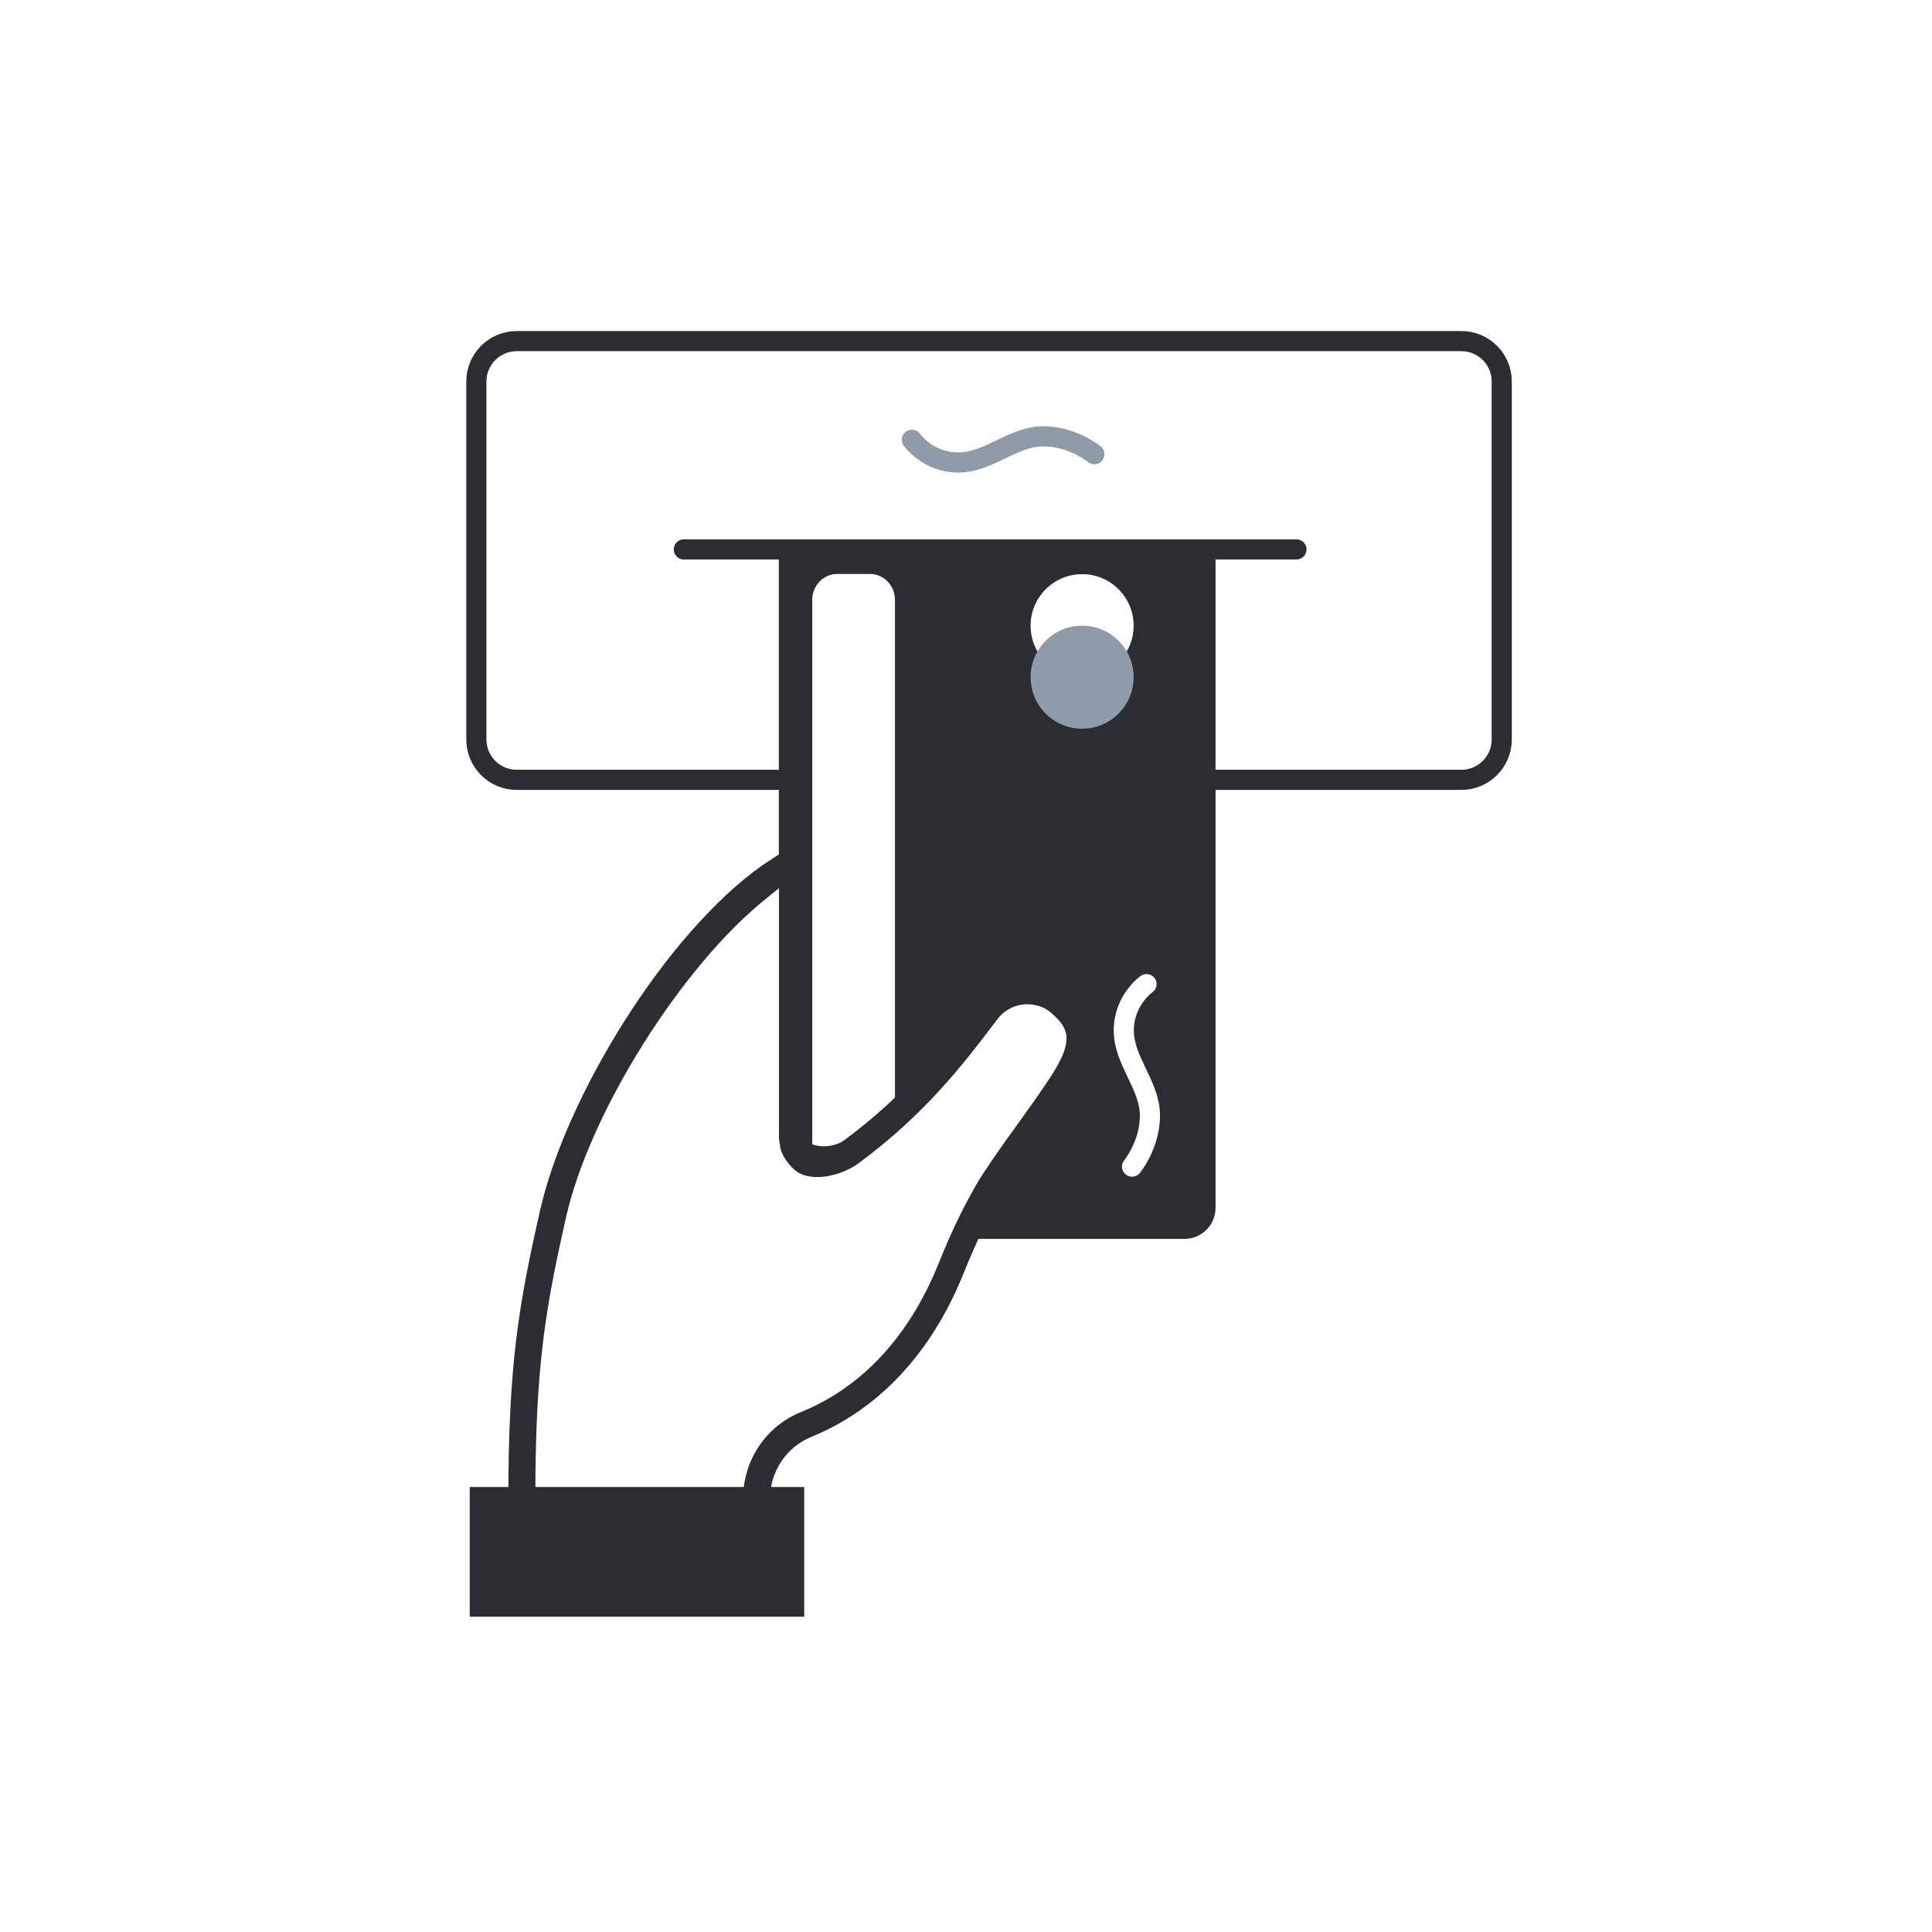
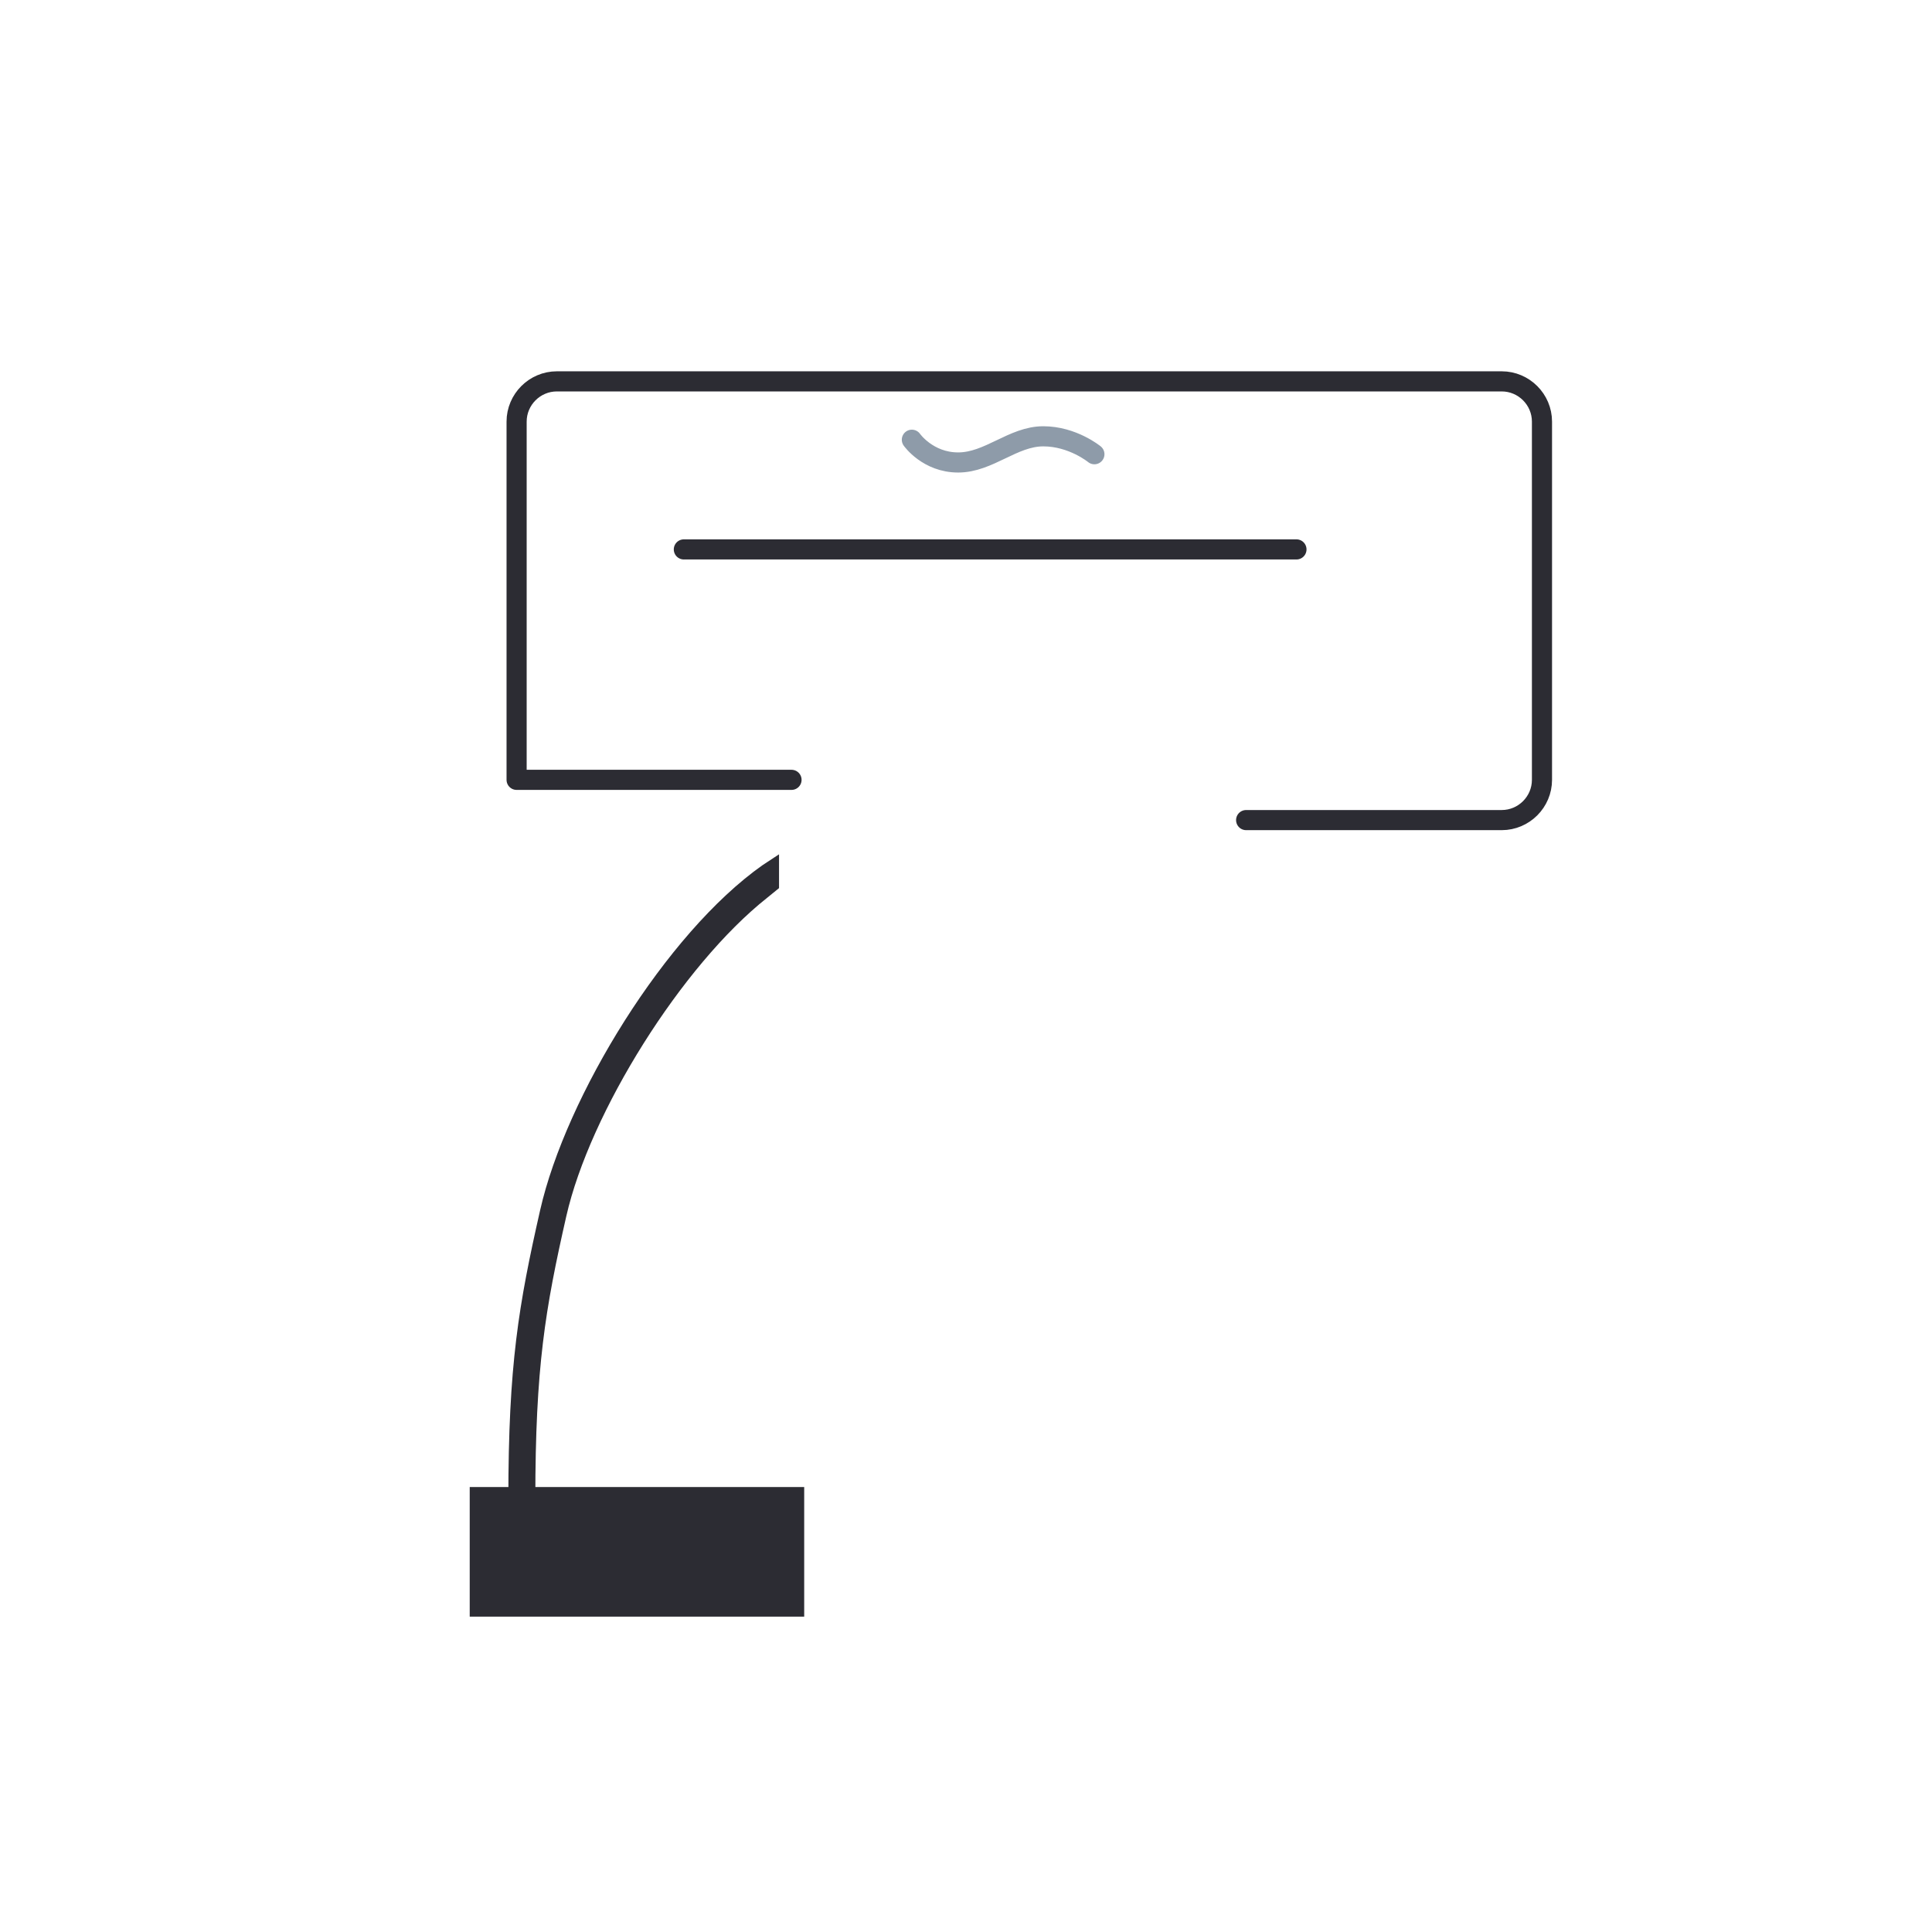
<svg xmlns="http://www.w3.org/2000/svg" version="1.0" x="0px" y="0px" viewBox="0 0 96 96" style="enable-background:new 0 0 96 96;" xml:space="preserve">
  <style type="text/css">
	.st0{fill:#2C2C33;}
	.st1{fill:none;stroke:#3B4354;stroke-linecap:round;stroke-linejoin:round;stroke-miterlimit:10;}
	.st2{fill:none;stroke:#454B53;stroke-linecap:round;stroke-miterlimit:10;}
	.st3{fill:none;stroke:#344154;stroke-linecap:round;stroke-linejoin:round;stroke-miterlimit:10;}
	.st4{fill:#606060;}
	.st5{fill:none;stroke:#344154;stroke-width:1.5;stroke-miterlimit:10;}
	.st6{fill:#51DAA9;}
	.st7{fill:none;stroke:#2C2C33;stroke-width:5;stroke-linecap:round;stroke-miterlimit:10;}
	.st8{fill:#FFFFFF;}
	.st9{fill:none;stroke:#FFFFFF;stroke-width:0.746;stroke-miterlimit:10;}
	.st10{fill:none;stroke:#2C2C33;stroke-width:1.439;stroke-linecap:round;stroke-linejoin:round;stroke-miterlimit:10;}
	.st11{fill:#344154;}
	.st12{fill:#2C2C33;stroke:#2C2C33;stroke-width:0.5;stroke-miterlimit:10;}
	.st13{opacity:0.7;}
	.st14{fill:none;stroke:#454B53;stroke-linecap:round;stroke-linejoin:round;stroke-miterlimit:10;}
	.st15{fill:none;stroke:#808080;stroke-width:0.5;stroke-miterlimit:10;}
	.st16{fill:none;stroke:#2C2C33;stroke-width:0.75;stroke-linecap:round;stroke-linejoin:round;stroke-dasharray:3.068,3.068;}
	.st17{fill:none;stroke:#2C2C33;stroke-width:1.5;stroke-linecap:round;stroke-linejoin:round;stroke-miterlimit:10;}
	.st18{fill:none;stroke:#DE001D;stroke-width:2;stroke-linecap:round;stroke-linejoin:round;stroke-miterlimit:10;}
	.st19{fill:none;stroke:#FFFFFF;stroke-width:2;stroke-linecap:round;stroke-linejoin:round;stroke-miterlimit:10;}
	.st20{fill:#0347D9;}
	.st21{fill:none;stroke:#2C2C33;stroke-miterlimit:10;}
	.st22{fill:none;stroke:#2E3F52;stroke-width:3;stroke-linecap:round;stroke-linejoin:round;stroke-miterlimit:10;}
	.st23{fill:#55B1CC;}
	.st24{fill:none;stroke:#707070;stroke-miterlimit:10;}
	.st25{fill:none;stroke:#8E9BA9;stroke-width:1.5;stroke-linecap:round;stroke-linejoin:round;stroke-miterlimit:10;}
	.st26{fill:none;stroke:#FFFFFF;stroke-width:1.5;stroke-linecap:round;stroke-linejoin:round;stroke-miterlimit:10;}
	.st27{fill:#8E9BA9;}
	.st28{fill:none;stroke:#2C2C33;stroke-width:1.5;stroke-linecap:round;stroke-miterlimit:10;}
	.st29{fill:none;stroke:#2C2C33;stroke-width:1.5;stroke-linejoin:round;stroke-miterlimit:10;}
	.st30{fill:none;stroke:#2C2C33;stroke-width:1.2;stroke-linecap:round;stroke-linejoin:round;stroke-miterlimit:10;}
	.st31{fill:none;stroke:#8E9BA9;stroke-width:1.2;stroke-linecap:round;stroke-linejoin:round;stroke-miterlimit:10;}
	.st32{fill:none;stroke:#FFFFFF;stroke-width:1.2;stroke-linecap:round;stroke-linejoin:round;stroke-miterlimit:10;}
	.st33{fill:none;stroke:#2C2C33;stroke-width:1.2;stroke-linecap:round;stroke-miterlimit:10;}
	.st34{fill:none;stroke:#2C2C33;stroke-width:1.2;stroke-linejoin:round;stroke-miterlimit:10;}
	.st35{fill:#FBEBED;}
	.st36{fill:none;stroke:#2C2C33;stroke-width:2;stroke-linecap:round;stroke-linejoin:round;stroke-miterlimit:10;}
	.st37{fill:#D4DCE3;}
	.st38{fill:#FFFFFF;stroke:#FFFFFF;stroke-width:1.237;stroke-miterlimit:10;}
	.st39{fill:none;stroke:#FFFFFF;stroke-width:2;stroke-miterlimit:10;}
	
		.st40{clip-path:url(#SVGID_00000011020788799998184740000009350818337010005934_);fill:none;stroke:#FFFFFF;stroke-width:1.103;stroke-linecap:round;stroke-linejoin:round;stroke-miterlimit:10;}
	
		.st41{clip-path:url(#SVGID_00000145778287619638367800000006345135761711330944_);fill:none;stroke:#FFFFFF;stroke-width:1.103;stroke-linecap:round;stroke-linejoin:round;stroke-miterlimit:10;}
	.st42{fill:none;stroke:#2C2C33;stroke-width:2;stroke-miterlimit:10;}
	.st43{fill:none;stroke:#FFFFFF;stroke-width:1.103;stroke-linecap:round;stroke-linejoin:round;stroke-miterlimit:10;}
	.st44{fill:none;stroke:#2C2C33;stroke-width:2.418;stroke-linecap:round;stroke-linejoin:round;stroke-miterlimit:10;}
	.st45{clip-path:url(#SVGID_00000052080035056134407040000013096547658887327882_);}
	
		.st46{clip-path:url(#SVGID_00000052080035056134407040000013096547658887327882_);fill:none;stroke:#FFFFFF;stroke-width:1.103;stroke-miterlimit:10;}
	.st47{clip-path:url(#SVGID_00000052080035056134407040000013096547658887327882_);fill:#FFFFFF;}
	.st48{fill:#DBE2E8;}
	.st49{fill:#2C2C33;stroke:#454B53;stroke-miterlimit:10;}
	.st50{fill:#FFFFFF;stroke:#FFFFFF;stroke-width:1.5;stroke-miterlimit:10;}
	.st51{fill:#D4DCE3;stroke:#D4DCE3;stroke-miterlimit:10;}
	.st52{fill:#293F54;}
	.st53{fill:none;stroke:#FFFFFF;stroke-width:1.5;stroke-linecap:round;stroke-miterlimit:10;}
	.st54{fill:#2C2C33;stroke:#2C2C33;stroke-width:1.5;stroke-linecap:round;stroke-linejoin:round;stroke-miterlimit:10;}
	.st55{fill:#FFFFFF;stroke:#2C2C33;stroke-width:1.5;stroke-linecap:round;stroke-linejoin:round;stroke-miterlimit:10;}
	.st56{fill:none;stroke:#FFFFFF;stroke-width:2;stroke-linecap:round;stroke-miterlimit:10;}
	.st57{fill:#FFFFFF;stroke:#2C2C33;stroke-width:2;stroke-linecap:round;stroke-linejoin:round;stroke-miterlimit:10;}
	
		.st58{clip-path:url(#SVGID_00000075840812460227247030000014598945516128144783_);fill:none;stroke:#FFFFFF;stroke-width:1.103;stroke-linecap:round;stroke-linejoin:round;stroke-miterlimit:10;}
	
		.st59{clip-path:url(#SVGID_00000163038175313387296100000010285108496954756756_);fill:none;stroke:#FFFFFF;stroke-width:1.103;stroke-linecap:round;stroke-linejoin:round;stroke-miterlimit:10;}
	.st60{fill:#2C2C33;stroke:#2C2C33;stroke-miterlimit:10;}
	.st61{fill:#2C2C33;stroke:#2C2C33;stroke-width:1.5;stroke-miterlimit:10;}
	.st62{fill:none;stroke:#2C2C33;stroke-width:1.5;stroke-miterlimit:10;}
	.st63{fill:#404A53;}
	.st64{fill:#454B54;}
	.st65{fill:none;stroke:#0048DB;stroke-width:2;stroke-linecap:round;stroke-linejoin:round;stroke-miterlimit:10;}
	.st66{fill:none;stroke:#293F54;stroke-width:2;stroke-linecap:round;stroke-linejoin:round;stroke-miterlimit:10;}
	.st67{fill:#2C2C33;stroke:#FFFFFF;stroke-width:5.118;stroke-miterlimit:10;}
	.st68{fill:none;stroke:#2C2C33;stroke-width:2;stroke-linecap:round;stroke-miterlimit:10;}
	.st69{fill:none;stroke:#2C2C33;stroke-width:2;stroke-linejoin:round;stroke-miterlimit:10;}
	.st70{fill:none;stroke:#FFFFFF;stroke-width:5;stroke-linecap:round;stroke-linejoin:round;stroke-miterlimit:10;}
	.st71{fill:#2C2C33;stroke:#FFFFFF;stroke-width:4;stroke-miterlimit:10;}
	.st72{fill:#2C2C33;stroke:#FFFFFF;stroke-width:4;stroke-linecap:round;stroke-linejoin:round;stroke-miterlimit:10;}
	.st73{fill:#FFFFFF;stroke:#2E3F52;stroke-width:2;stroke-linecap:round;stroke-linejoin:round;stroke-miterlimit:10;}
	.st74{fill:none;stroke:#2E3F52;stroke-width:2;stroke-linecap:round;stroke-linejoin:round;stroke-miterlimit:10;}
	.st75{fill:#2E3F52;}
	.st76{fill:#FFFFFF;stroke:#2E3F52;stroke-width:1.5;stroke-linecap:round;stroke-linejoin:round;stroke-miterlimit:10;}
	.st77{fill:none;stroke:#2E3F52;stroke-width:1.5;stroke-linecap:round;stroke-linejoin:round;stroke-miterlimit:10;}
	.st78{fill:#FFFFFF;stroke:#2C2C33;stroke-width:2;stroke-linecap:round;stroke-miterlimit:10;}
	.st79{fill:#FFFFFF;stroke:#2C2C33;stroke-width:1.5;stroke-linecap:round;stroke-miterlimit:10;}
	.st80{fill:#434A52;}
	.st81{fill:#FFFFFF;stroke:#4D4D4D;stroke-linecap:round;stroke-miterlimit:10;}
	.st82{fill:#2C2C33;stroke:#4D4D4D;stroke-miterlimit:10;}
	.st83{fill:#FFFFFF;stroke:#4D4D4D;stroke-width:1.5;stroke-linecap:round;stroke-miterlimit:10;}
	.st84{fill:#2C2C33;stroke:#4D4D4D;stroke-width:1.5;stroke-miterlimit:10;}
	.st85{display:none;fill:#FFFFFF;}
	.st86{fill:#FBEBED;stroke:#2C2C33;stroke-width:1.5;stroke-linecap:round;stroke-linejoin:round;stroke-miterlimit:10;}
	.st87{fill:#2C2C32;}
	.st88{fill:none;stroke:#FFFFFF;stroke-width:1.3;stroke-miterlimit:10;}
	.st89{fill:none;stroke:#2C2C33;stroke-width:1.3;stroke-linecap:round;stroke-linejoin:round;stroke-miterlimit:10;}
	.st90{fill:#FFFFFF;stroke:#FFFFFF;stroke-width:1.3;stroke-miterlimit:10;}
	.st91{fill:none;stroke:#FFFFFF;stroke-width:1.5;stroke-miterlimit:10;}
	.st92{fill:none;stroke:#D4DCE3;stroke-width:1.5;stroke-miterlimit:10;}
	.st93{fill:#2C2C33;stroke:#2C2C33;stroke-width:2;stroke-linecap:round;stroke-linejoin:round;stroke-miterlimit:10;}
	.st94{fill:#2C2C33;stroke:#2C2C33;stroke-width:1.2;stroke-linecap:round;stroke-linejoin:round;stroke-miterlimit:10;}
	.st95{fill:none;stroke:#FFFFFF;stroke-width:1.2;stroke-miterlimit:10;}
	.st96{fill:none;stroke:#D4DCE3;stroke-width:1.2;stroke-miterlimit:10;}
	.st97{fill:#2C2C33;stroke:#2C2C33;stroke-width:1.2;stroke-miterlimit:10;}
	.st98{fill:none;stroke:#F99594;stroke-width:4;stroke-linecap:round;stroke-linejoin:round;stroke-miterlimit:10;}
	.st99{fill:#FFFFFF;stroke:#F99594;stroke-width:4;stroke-linecap:round;stroke-linejoin:round;stroke-miterlimit:10;}
	
		.st100{clip-path:url(#SVGID_00000018954214555780443830000015210147801807864990_);fill:none;stroke:#F99594;stroke-width:5;stroke-linecap:round;stroke-linejoin:round;stroke-miterlimit:10;}
	
		.st101{clip-path:url(#SVGID_00000087382418261970027630000000919178009197826206_);fill:none;stroke:#F99594;stroke-width:5;stroke-linecap:round;stroke-linejoin:round;stroke-miterlimit:10;}
	.st102{fill:none;stroke:#F99594;stroke-width:5;stroke-linecap:round;stroke-linejoin:round;stroke-miterlimit:10;}
	.st103{fill:#FFFFFF;stroke:#F99594;stroke-width:6;stroke-linecap:round;stroke-linejoin:round;stroke-miterlimit:10;}
	.st104{fill:#6A81E7;}
	.st105{fill:#FFFFFF;stroke:#6A81E7;stroke-miterlimit:10;}
	.st106{fill:#F1F3F6;}
	.st107{fill:none;stroke:#FFFFFF;stroke-linecap:round;stroke-linejoin:round;stroke-miterlimit:10;}
	.st108{fill:none;stroke:#2C2C33;stroke-linecap:round;stroke-linejoin:round;stroke-miterlimit:10;}
	.st109{fill:none;stroke:#8E9BA9;stroke-linecap:round;stroke-linejoin:round;stroke-miterlimit:10;}
	.st110{fill:none;stroke:#2C2C33;stroke-linecap:round;stroke-miterlimit:10;}
	.st111{fill:none;stroke:#2C2C33;stroke-linejoin:round;stroke-miterlimit:10;}
	.st112{fill:none;stroke:#FFFFFF;stroke-miterlimit:10;}
	.st113{fill:none;stroke:#D4DCE3;stroke-miterlimit:10;}
	.st114{fill:#2C2C33;stroke:#2C2C33;stroke-linecap:round;stroke-linejoin:round;stroke-miterlimit:10;}
	.st115{fill:#FFFFFF;stroke:#2C2C33;stroke-linecap:round;stroke-miterlimit:10;}
	.st116{fill:none;stroke:#FFFFFF;stroke-width:0.8;stroke-linecap:round;stroke-linejoin:round;stroke-miterlimit:10;}
	.st117{fill:none;stroke:#2C2C33;stroke-width:0.8;stroke-linecap:round;stroke-linejoin:round;stroke-miterlimit:10;}
	.st118{fill:none;stroke:#8E9BA9;stroke-width:0.8;stroke-linecap:round;stroke-linejoin:round;stroke-miterlimit:10;}
	.st119{fill:none;stroke:#2C2C33;stroke-width:0.8;stroke-linecap:round;stroke-miterlimit:10;}
	.st120{fill:none;stroke:#2C2C33;stroke-width:0.8;stroke-linejoin:round;stroke-miterlimit:10;}
	.st121{fill:none;stroke:#FFFFFF;stroke-width:0.8;stroke-miterlimit:10;}
	.st122{fill:none;stroke:#D4DCE3;stroke-width:0.8;stroke-miterlimit:10;}
	.st123{fill:#2C2C33;stroke:#2C2C33;stroke-width:0.8;stroke-linecap:round;stroke-linejoin:round;stroke-miterlimit:10;}
	.st124{fill:#FFFFFF;stroke:#2C2C33;stroke-width:0.8;stroke-linecap:round;stroke-linejoin:round;stroke-miterlimit:10;}
	.st125{fill:#FFFFFF;stroke:#2C2C33;stroke-width:0.8;stroke-linecap:round;stroke-miterlimit:10;}
	.st126{fill:#D4DCE3;stroke:#D4DCE3;stroke-width:0.8;stroke-miterlimit:10;}
	.st127{fill:#2C2C33;stroke:#2C2C33;stroke-width:0.8;stroke-miterlimit:10;}
	.st128{fill:#2C2C33;stroke:#FFFFFF;stroke-width:2;stroke-miterlimit:10;}
	.st129{fill:#2C2C33;stroke:#FFFFFF;stroke-miterlimit:10;}
	.st130{fill:#2C2C33;stroke:#FFFFFF;stroke-width:1.2;stroke-miterlimit:10;}
	.st131{fill:#2C2C33;stroke:#FFFFFF;stroke-width:1.5;stroke-miterlimit:10;}
	.st132{fill:#2C2C33;stroke:#FFFFFF;stroke-width:0.8;stroke-miterlimit:10;}
	.st133{fill:#FFFFFF;stroke:#374152;stroke-width:3;stroke-linecap:round;stroke-linejoin:round;stroke-miterlimit:10;}
	.st134{fill:none;stroke:#374152;stroke-width:3;stroke-linecap:round;stroke-linejoin:round;stroke-miterlimit:10;}
	.st135{clip-path:url(#SVGID_00000067211477851910520930000003436312249531258282_);}
	.st136{opacity:0.3;}
	.st137{fill:#E1001D;}
	.st138{opacity:0.2;clip-path:url(#SVGID_00000067211477851910520930000003436312249531258282_);fill:#FFFFFF;}
	.st139{fill:#D4DCE3;stroke:#D4DCE3;stroke-width:1.5;stroke-miterlimit:10;}
</style>
  <g id="Reglas">
</g>
  <g id="Divisiones">
</g>
  <g id="Nombre_Icon">
</g>
  <g id="fondo">
    <g id="background">
      <rect x="-257.52" y="-165.47" class="st8" width="960.63" height="2118.95" />
    </g>
  </g>
  <g id="Icons_Portal">
    <g>
      <g>
        <g>
-           <path class="st0" d="M60.4,27.54v32.47c0,0.86-0.69,1.55-1.55,1.55h-18.6c-0.86,0-1.55-0.69-1.55-1.55V27.54" />
          <path class="st8" d="M44.47,29.81V57.7c0,0.73-0.59,1.33-1.33,1.33l-1.45,0c-0.73,0-1.33-0.59-1.33-1.33V29.81      c0-0.71,0.55-1.29,1.24-1.29h1.63C43.92,28.52,44.47,29.1,44.47,29.81z" />
          <g>
            <g>
              <circle class="st8" cx="53.77" cy="31.09" r="2.56" />
            </g>
-             <circle class="st27" cx="53.77" cy="33.65" r="2.56" />
          </g>
          <path class="st107" d="M56.97,48.9c0,0-1.13,0.79-1.13,2.3c0,1.53,1.3,2.72,1.3,4.23c0,1.46-0.89,2.54-0.89,2.54" />
        </g>
        <g>
          <path class="st8" d="M25.93,74.48h12.34c0,0-0.93-1.95,3.14-4.48s5.79-9.3,7.47-11.72s6.49-6.62,3.99-8.68      c-2.5-2.06-5.22,2.35-6.7,3.95c-4.77,5.19-6.57,4.43-7.23,3.76c-0.1-0.1-0.22-0.73-0.24-0.87l0-12.3      C38.71,44.13,26.14,49.76,25.93,74.48z" />
          <g>
            <path class="st0" d="M38.12,44.61c-4.24,3.36-8.81,10.67-9.98,15.82c-1.05,4.62-1.54,7.51-1.54,14.05       c0,0.37-0.3,0.67-0.67,0.67c-0.37,0-0.67-0.3-0.67-0.67c0-6.67,0.51-9.63,1.58-14.35c1.28-5.64,6.24-13.75,11.05-17.14       l0.82-0.54v1.68L38.12,44.61z" />
          </g>
          <g>
-             <path class="st0" d="M38.7,56.44l1.92,0.49c0.39,0.09,0.99-0.02,1.31-0.26c3.18-2.34,4.97-4.75,6.35-6.56l0.21-0.28       c0.53-0.71,1.32-1.16,2.2-1.26c0.87-0.1,1.73,0.15,2.4,0.71l0.05,0.05c1.91,1.67,1.2,3.37,0.15,4.96       c-0.51,0.78-1.09,1.58-1.66,2.37c-0.61,0.85-1.19,1.66-1.63,2.35c-0.75,1.18-1.43,2.53-2.12,4.26       c-2.01,4.99-5.23,7.18-7.57,8.13c-1.24,0.51-2.05,1.72-2.05,3.09c0,0.37-0.3,0.68-0.67,0.68c-0.37,0-0.67-0.3-0.67-0.67       c0-1.93,1.13-3.63,2.89-4.34c2.11-0.85,5-2.83,6.83-7.38c0.72-1.8,1.43-3.23,2.23-4.48c0.46-0.73,1.05-1.55,1.68-2.42       c0.55-0.77,1.13-1.57,1.62-2.32c1.17-1.78,0.99-2.42,0.12-3.18c-0.03-0.03-0.07-0.06-0.1-0.09c-0.35-0.29-0.85-0.43-1.35-0.38       c-0.51,0.06-0.97,0.32-1.28,0.73l-0.21,0.28c-1.42,1.87-3.37,4.44-6.7,6.89c-0.72,0.53-2.04,0.92-2.9,0.5       c-0.37-0.18-0.79-0.72-0.93-1.11C38.73,56.92,38.7,56.44,38.7,56.44z" />
-           </g>
+             </g>
        </g>
        <rect x="23.34" y="73.89" class="st0" width="16.62" height="6.44" />
      </g>
      <g>
        <line class="st108" x1="33.98" y1="27.3" x2="64.42" y2="27.3" />
-         <path class="st108" d="M39.33,38.75H25.67c-1.1,0-2-0.9-2-2v-17.8c0-1.1,0.9-2,2-2h46.95c1.1,0,2,0.9,2,2v17.8c0,1.1-0.9,2-2,2     h-12.7" />
+         <path class="st108" d="M39.33,38.75H25.67v-17.8c0-1.1,0.9-2,2-2h46.95c1.1,0,2,0.9,2,2v17.8c0,1.1-0.9,2-2,2     h-12.7" />
      </g>
      <path class="st109" d="M45.31,21.85c0,0,0.79,1.13,2.3,1.13c1.53,0,2.72-1.3,4.23-1.3c1.46,0,2.54,0.89,2.54,0.89" />
    </g>
  </g>
</svg>